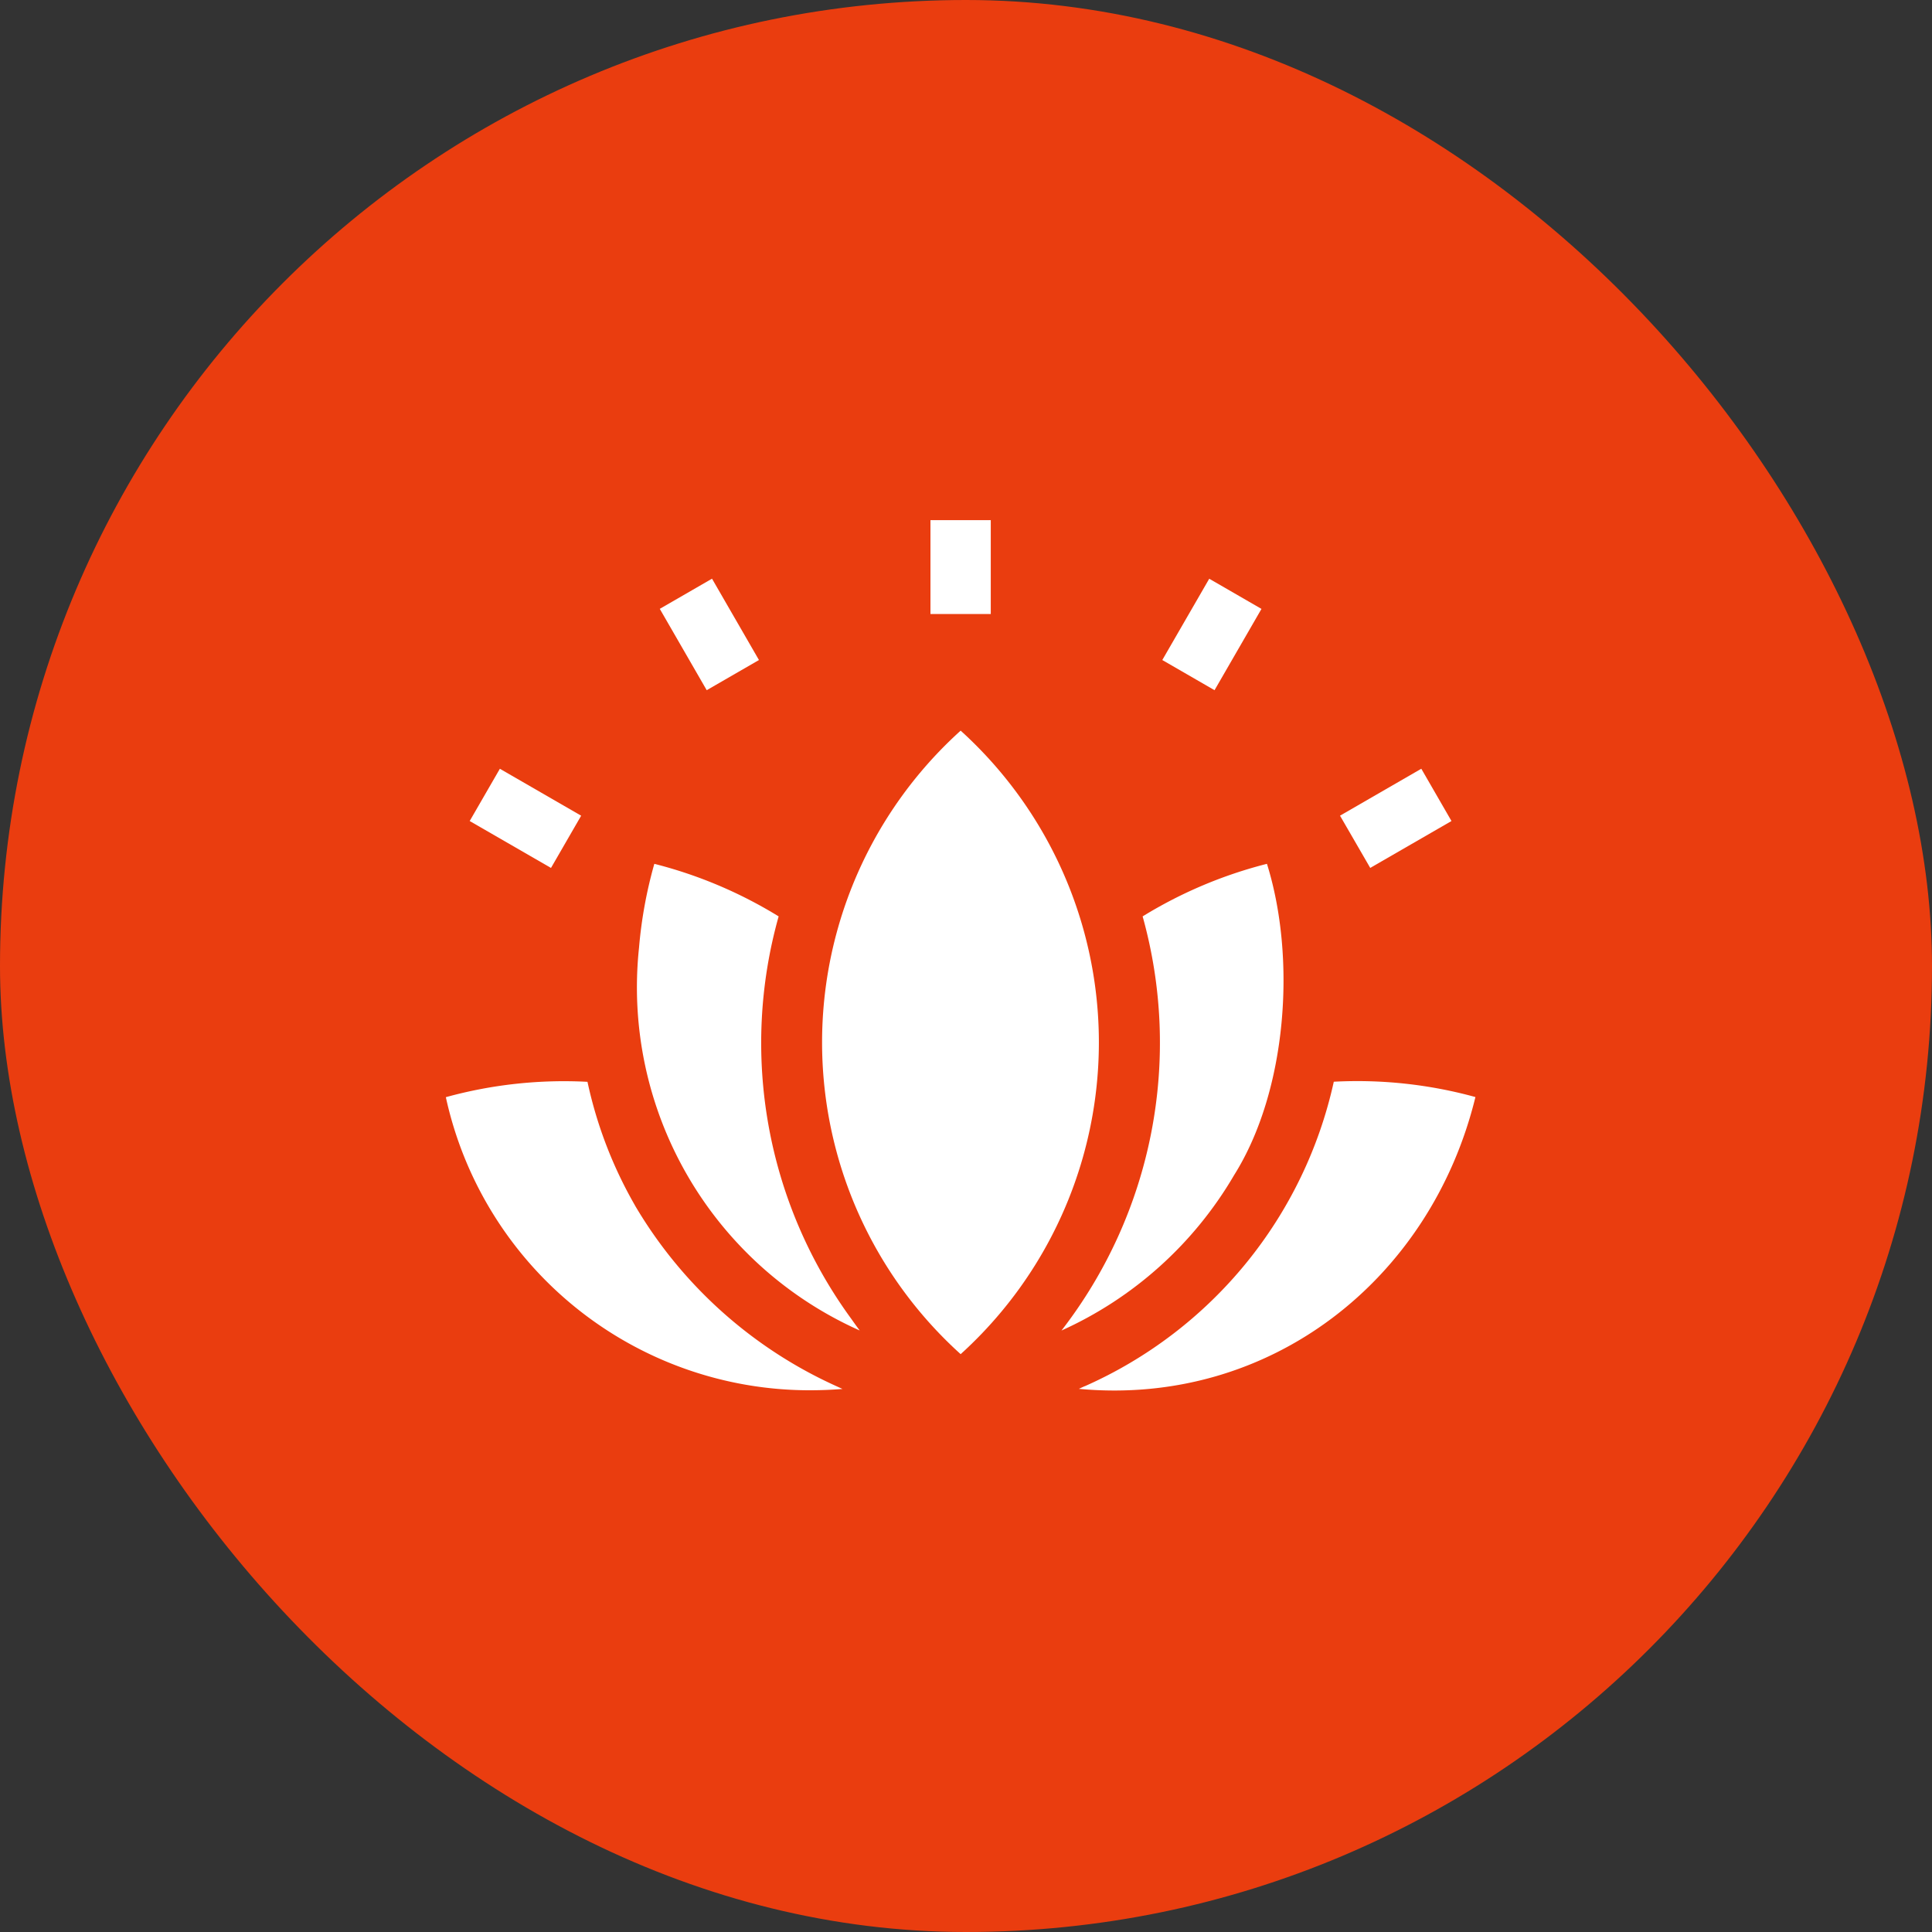
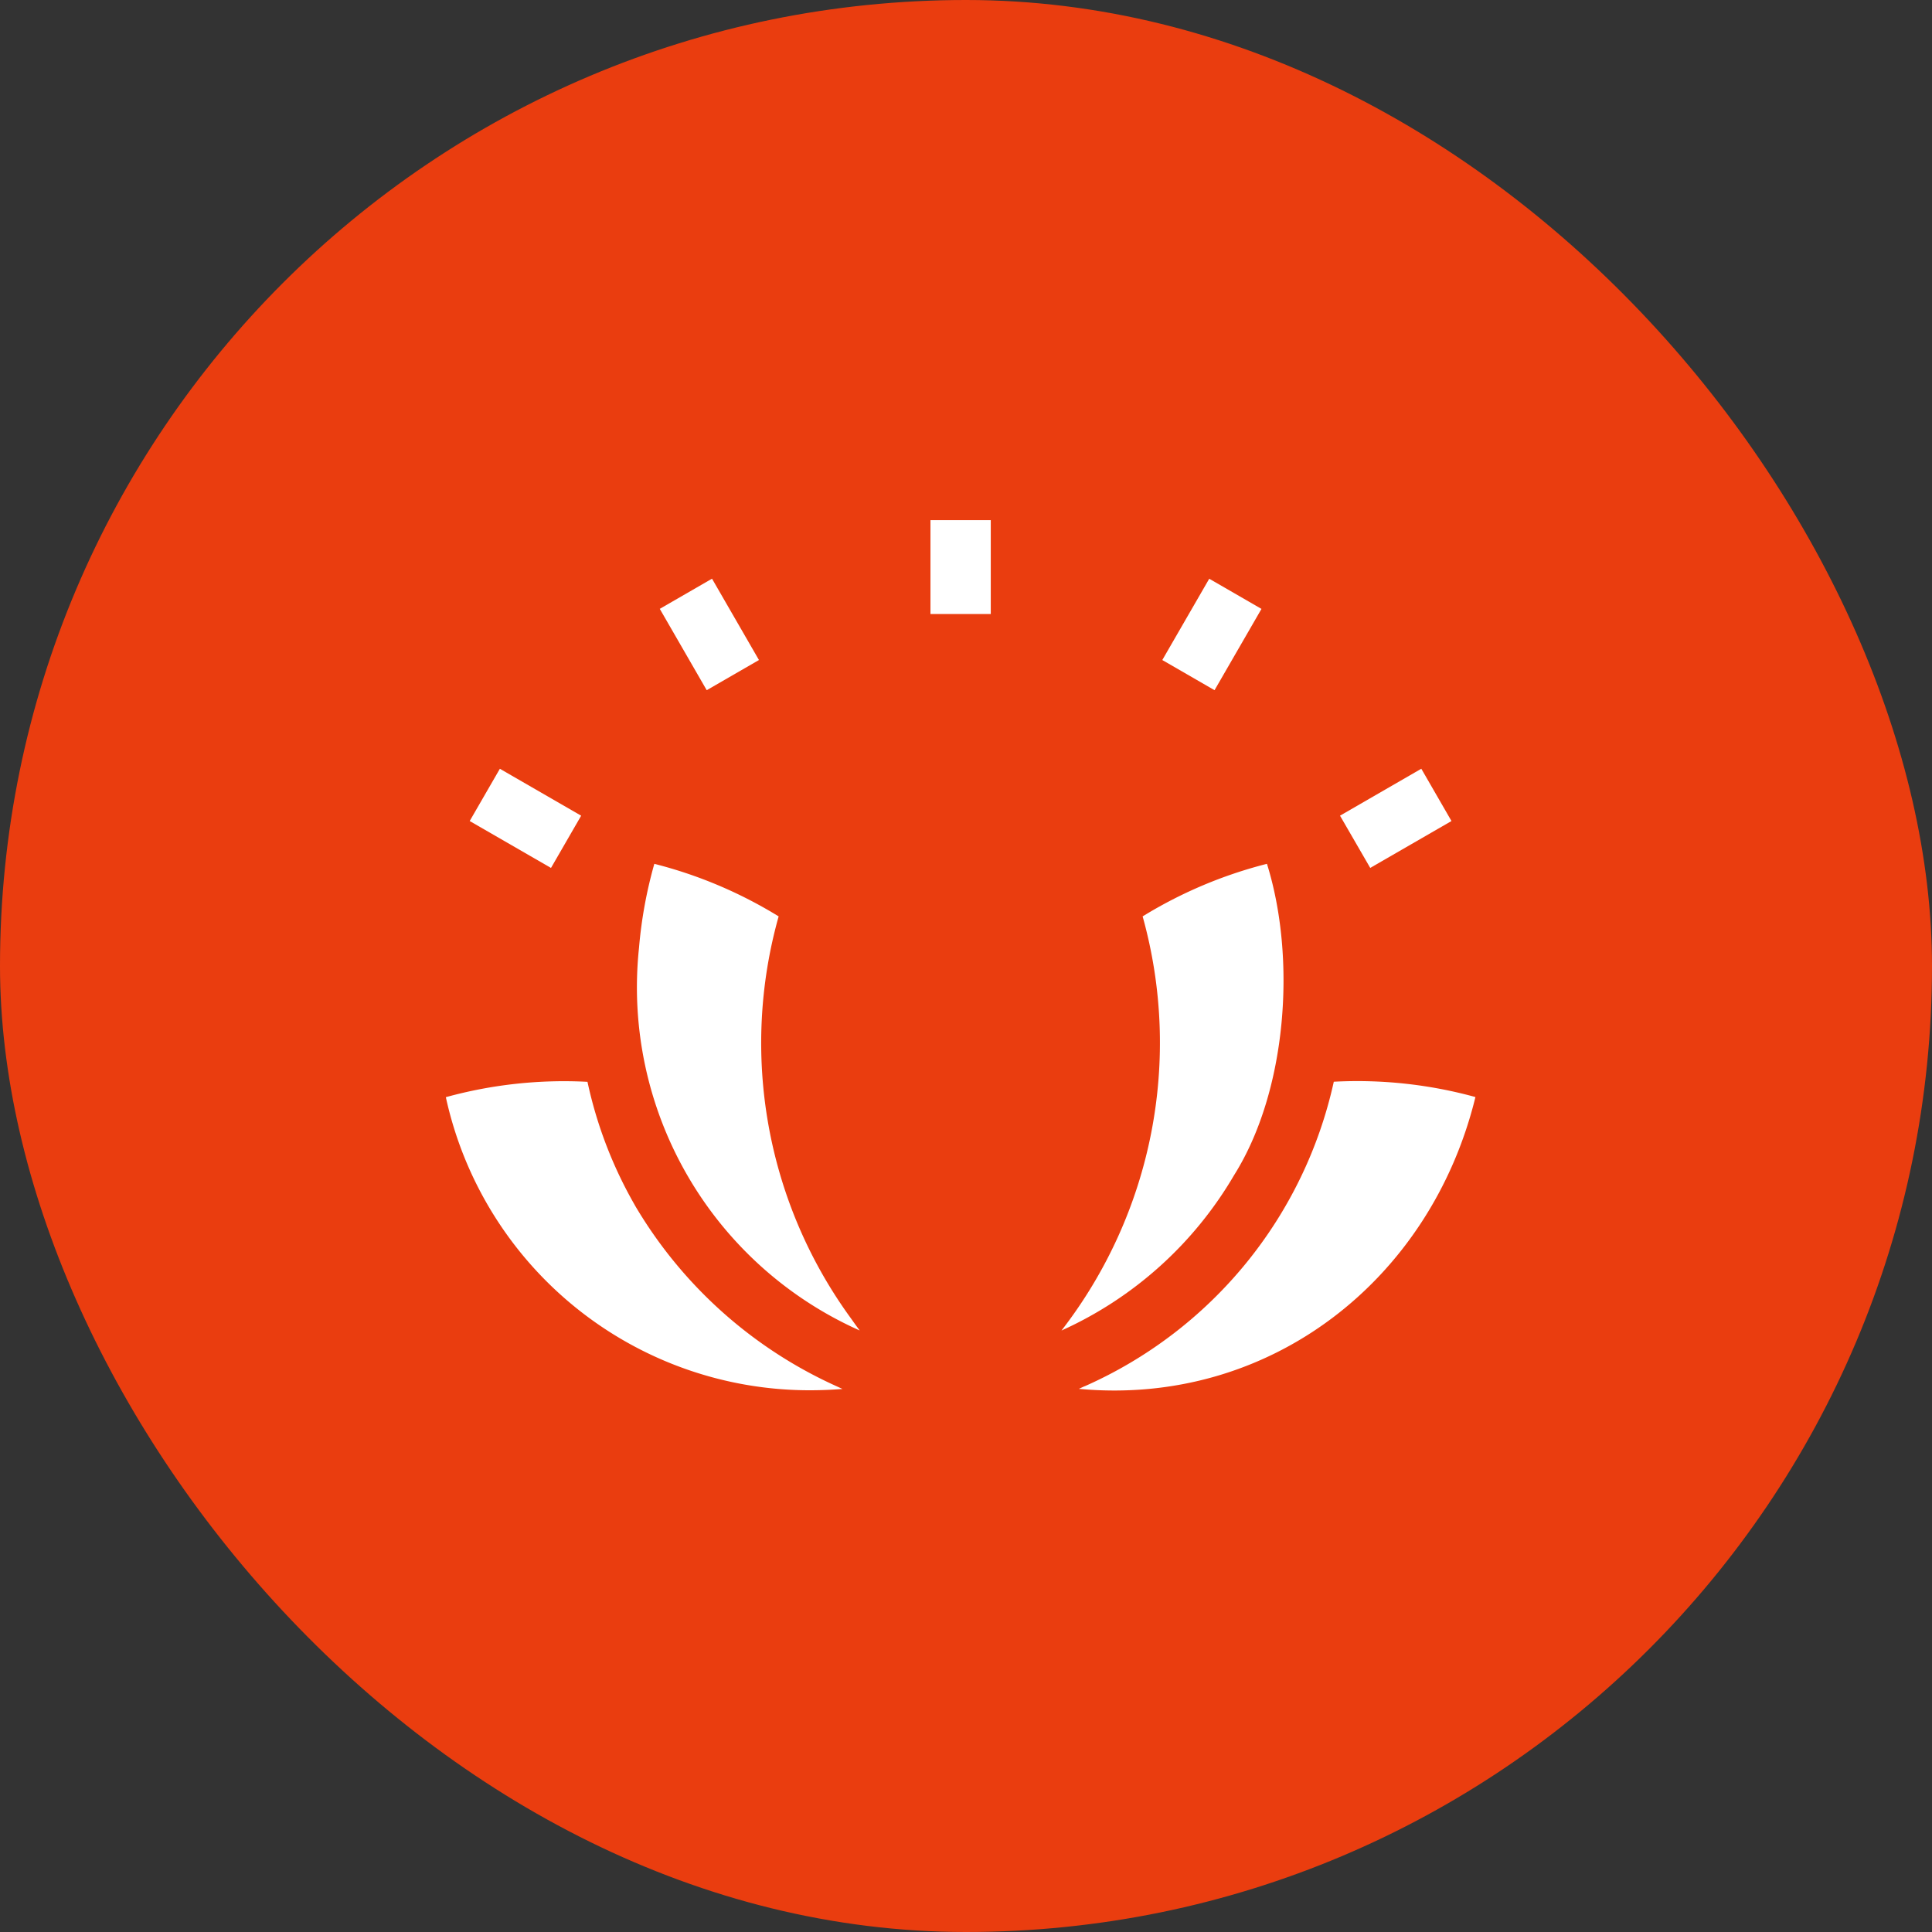
<svg xmlns="http://www.w3.org/2000/svg" id="Group_80255" data-name="Group 80255" width="78" height="78" viewBox="0 0 78 78">
  <rect x="0" y="0" width="78" height="78" fill="#333333" stroke="none" />
  <rect id="Rectangle_57166" data-name="Rectangle 57166" width="78" height="78" rx="39" fill="#ea3d0f" />
  <g id="Group_80671" data-name="Group 80671" transform="translate(18 -18.553)">
    <path id="Path_156479" data-name="Path 156479" d="M19.565,39.553H22v3.79H19.565ZM8.637,43.134l2.109-1.218L12.641,45.2l-2.109,1.218ZM.963,51.7,2.181,49.59l3.282,1.895L4.245,53.594Zm27.962-6.5,1.895-3.282,2.109,1.218-1.895,3.282ZM36.1,51.484l3.282-1.895L40.6,51.7,37.32,53.593ZM7.635,67.217a17.265,17.265,0,0,1-1.917-4.988A17.966,17.966,0,0,0,0,62.849,15.035,15.035,0,0,0,14.676,74.682h0c.466,0,.913-.019,1.338-.053l-.238-.109a18.06,18.06,0,0,1-8.141-7.3Zm18.156,7.3-.236.108c7.72.718,14.211-4.405,16.012-11.781a17.97,17.97,0,0,0-5.718-.619A17.576,17.576,0,0,1,25.79,74.521Z" fill="#fff" />
    <path id="Path_156480" data-name="Path 156480" d="M95.254,213.823a15.166,15.166,0,0,0,8.909,15.454q-.176-.237-.346-.479a18.874,18.874,0,0,1-2.926-16.239,18.043,18.043,0,0,0-5.019-2.122A17.916,17.916,0,0,0,95.254,213.823Zm24.023,9.186c2.144-3.408,2.52-8.764,1.328-12.572a18.047,18.047,0,0,0-5.019,2.122,18.972,18.972,0,0,1-3.276,16.72A15.412,15.412,0,0,0,119.277,223.009Z" transform="translate(-87.455 -157.009)" fill="#fff" />
-     <path id="Path_156481" data-name="Path 156481" d="M192.616,169.38a16.984,16.984,0,0,0,0-25.173A16.956,16.956,0,0,0,192.616,169.38Z" transform="translate(-171.832 -96.156)" fill="#fff" />
  </g>
</svg>